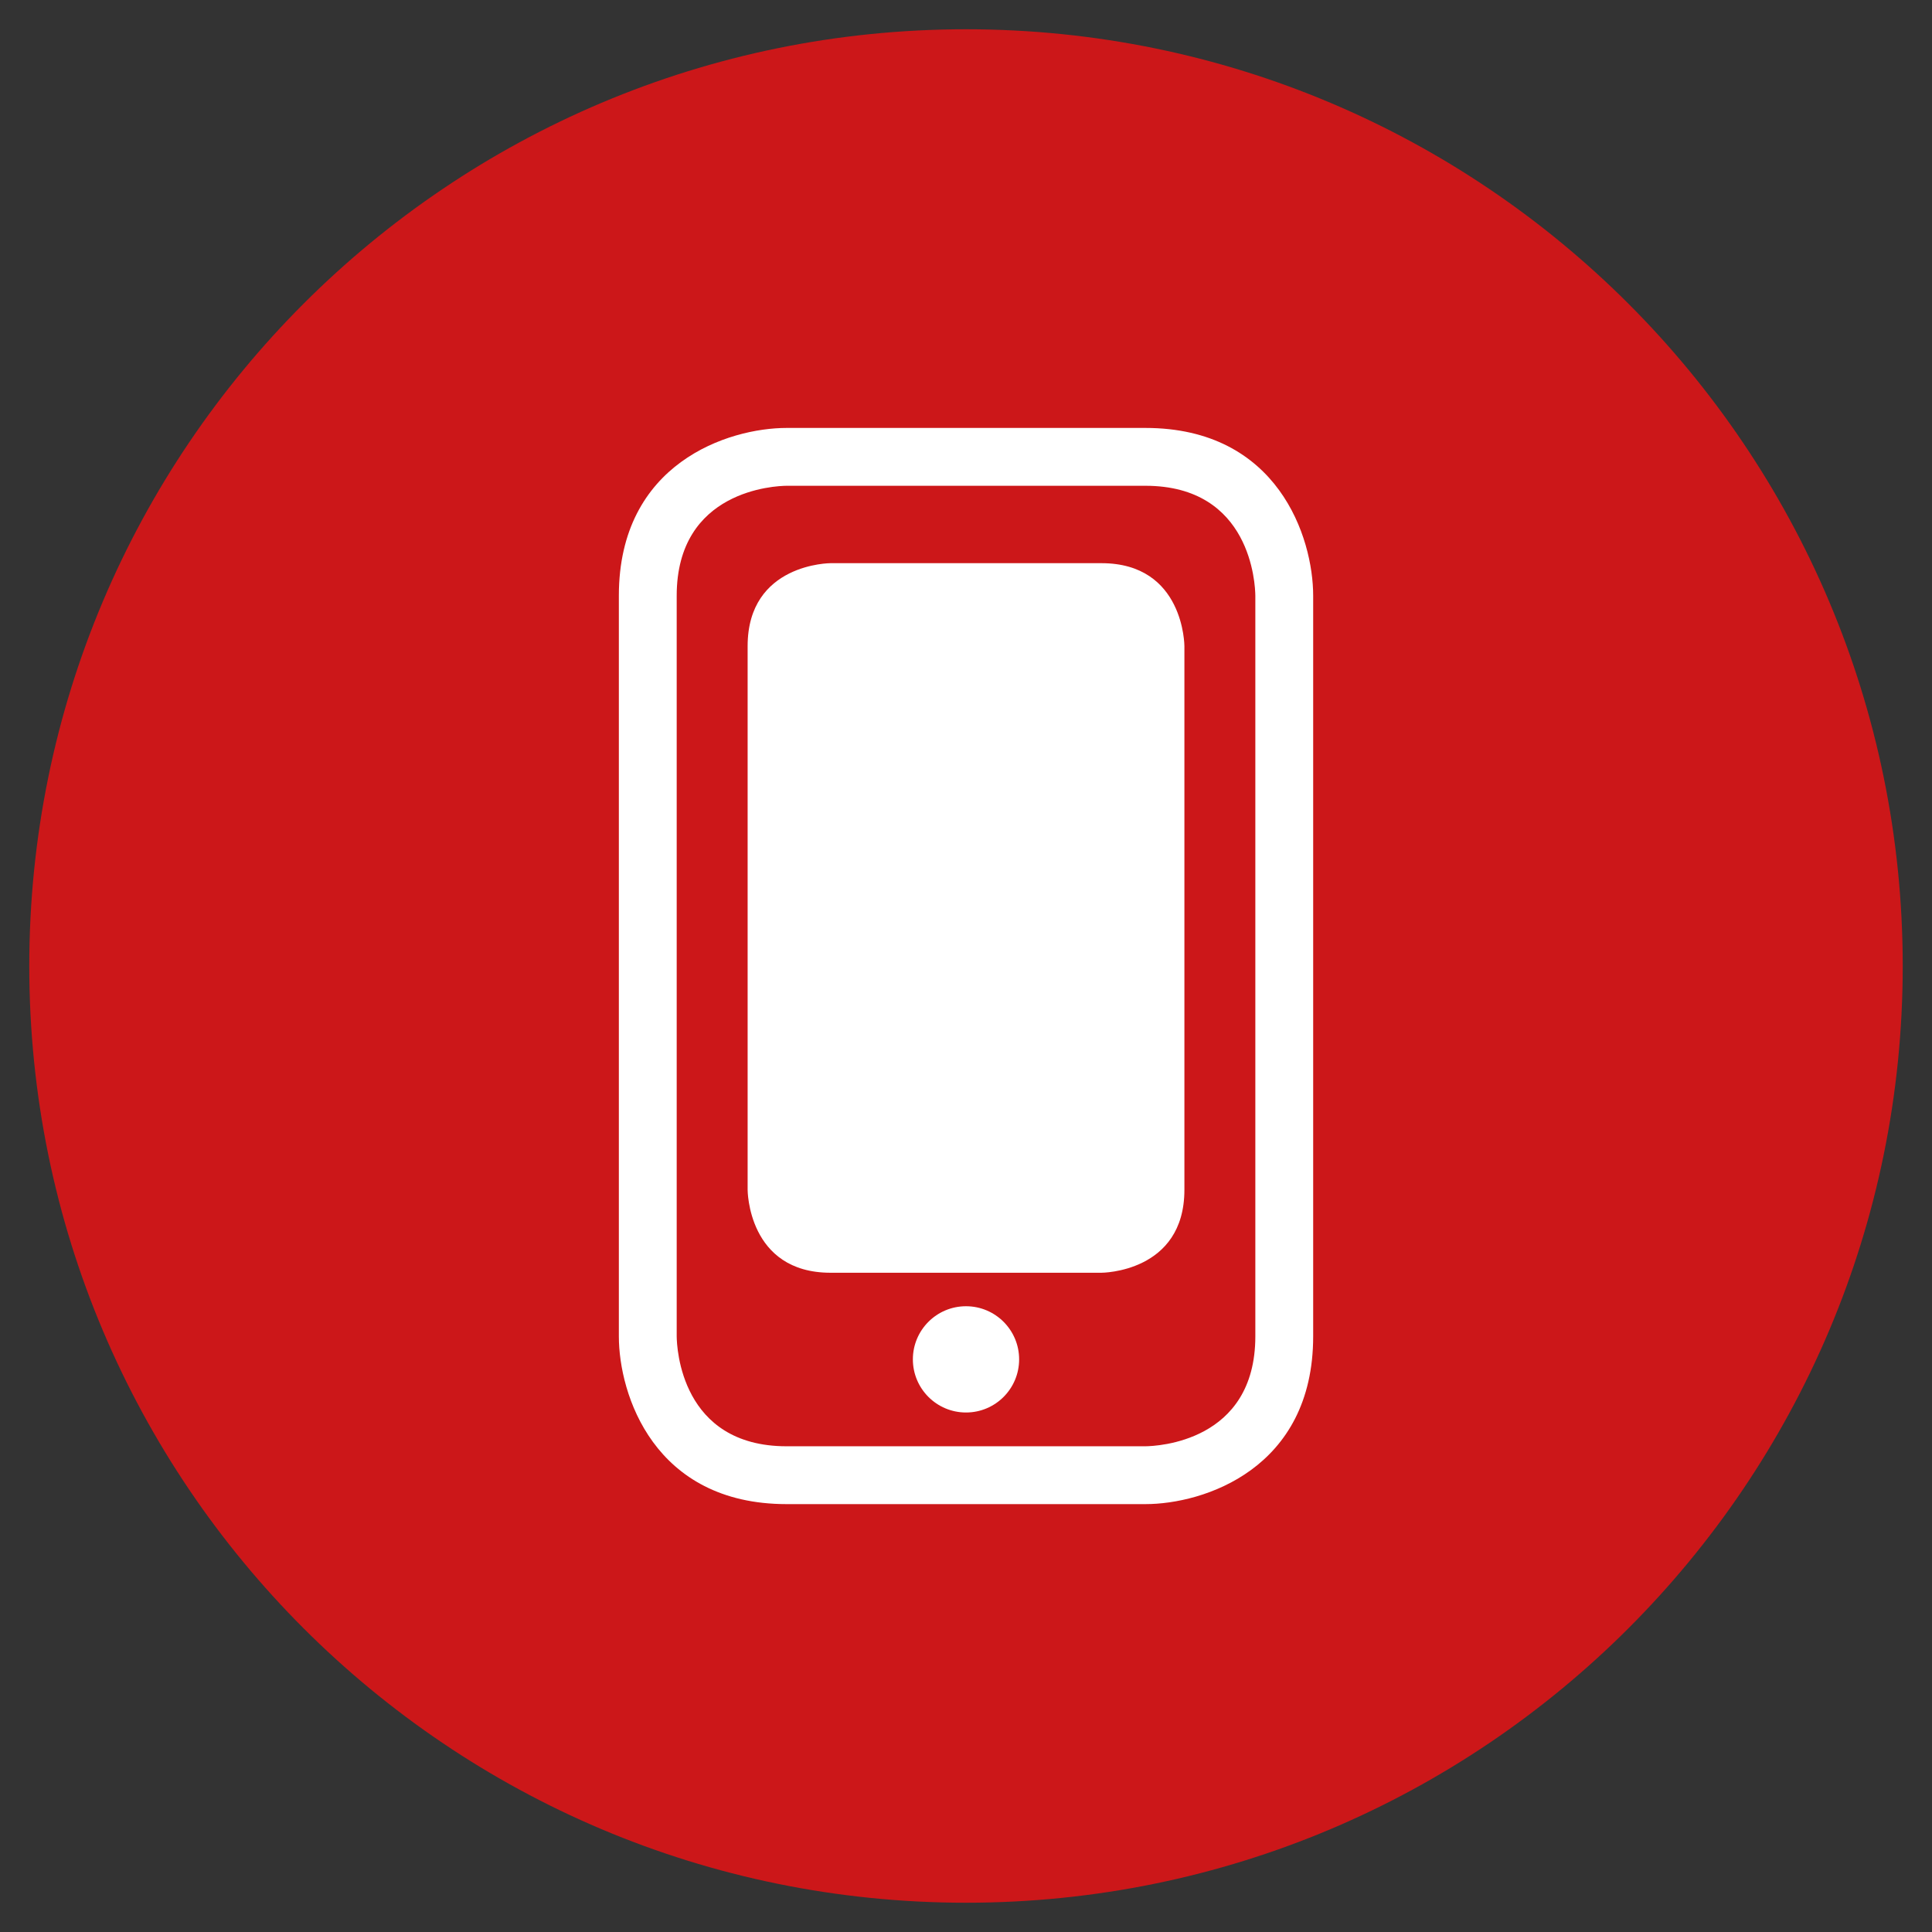
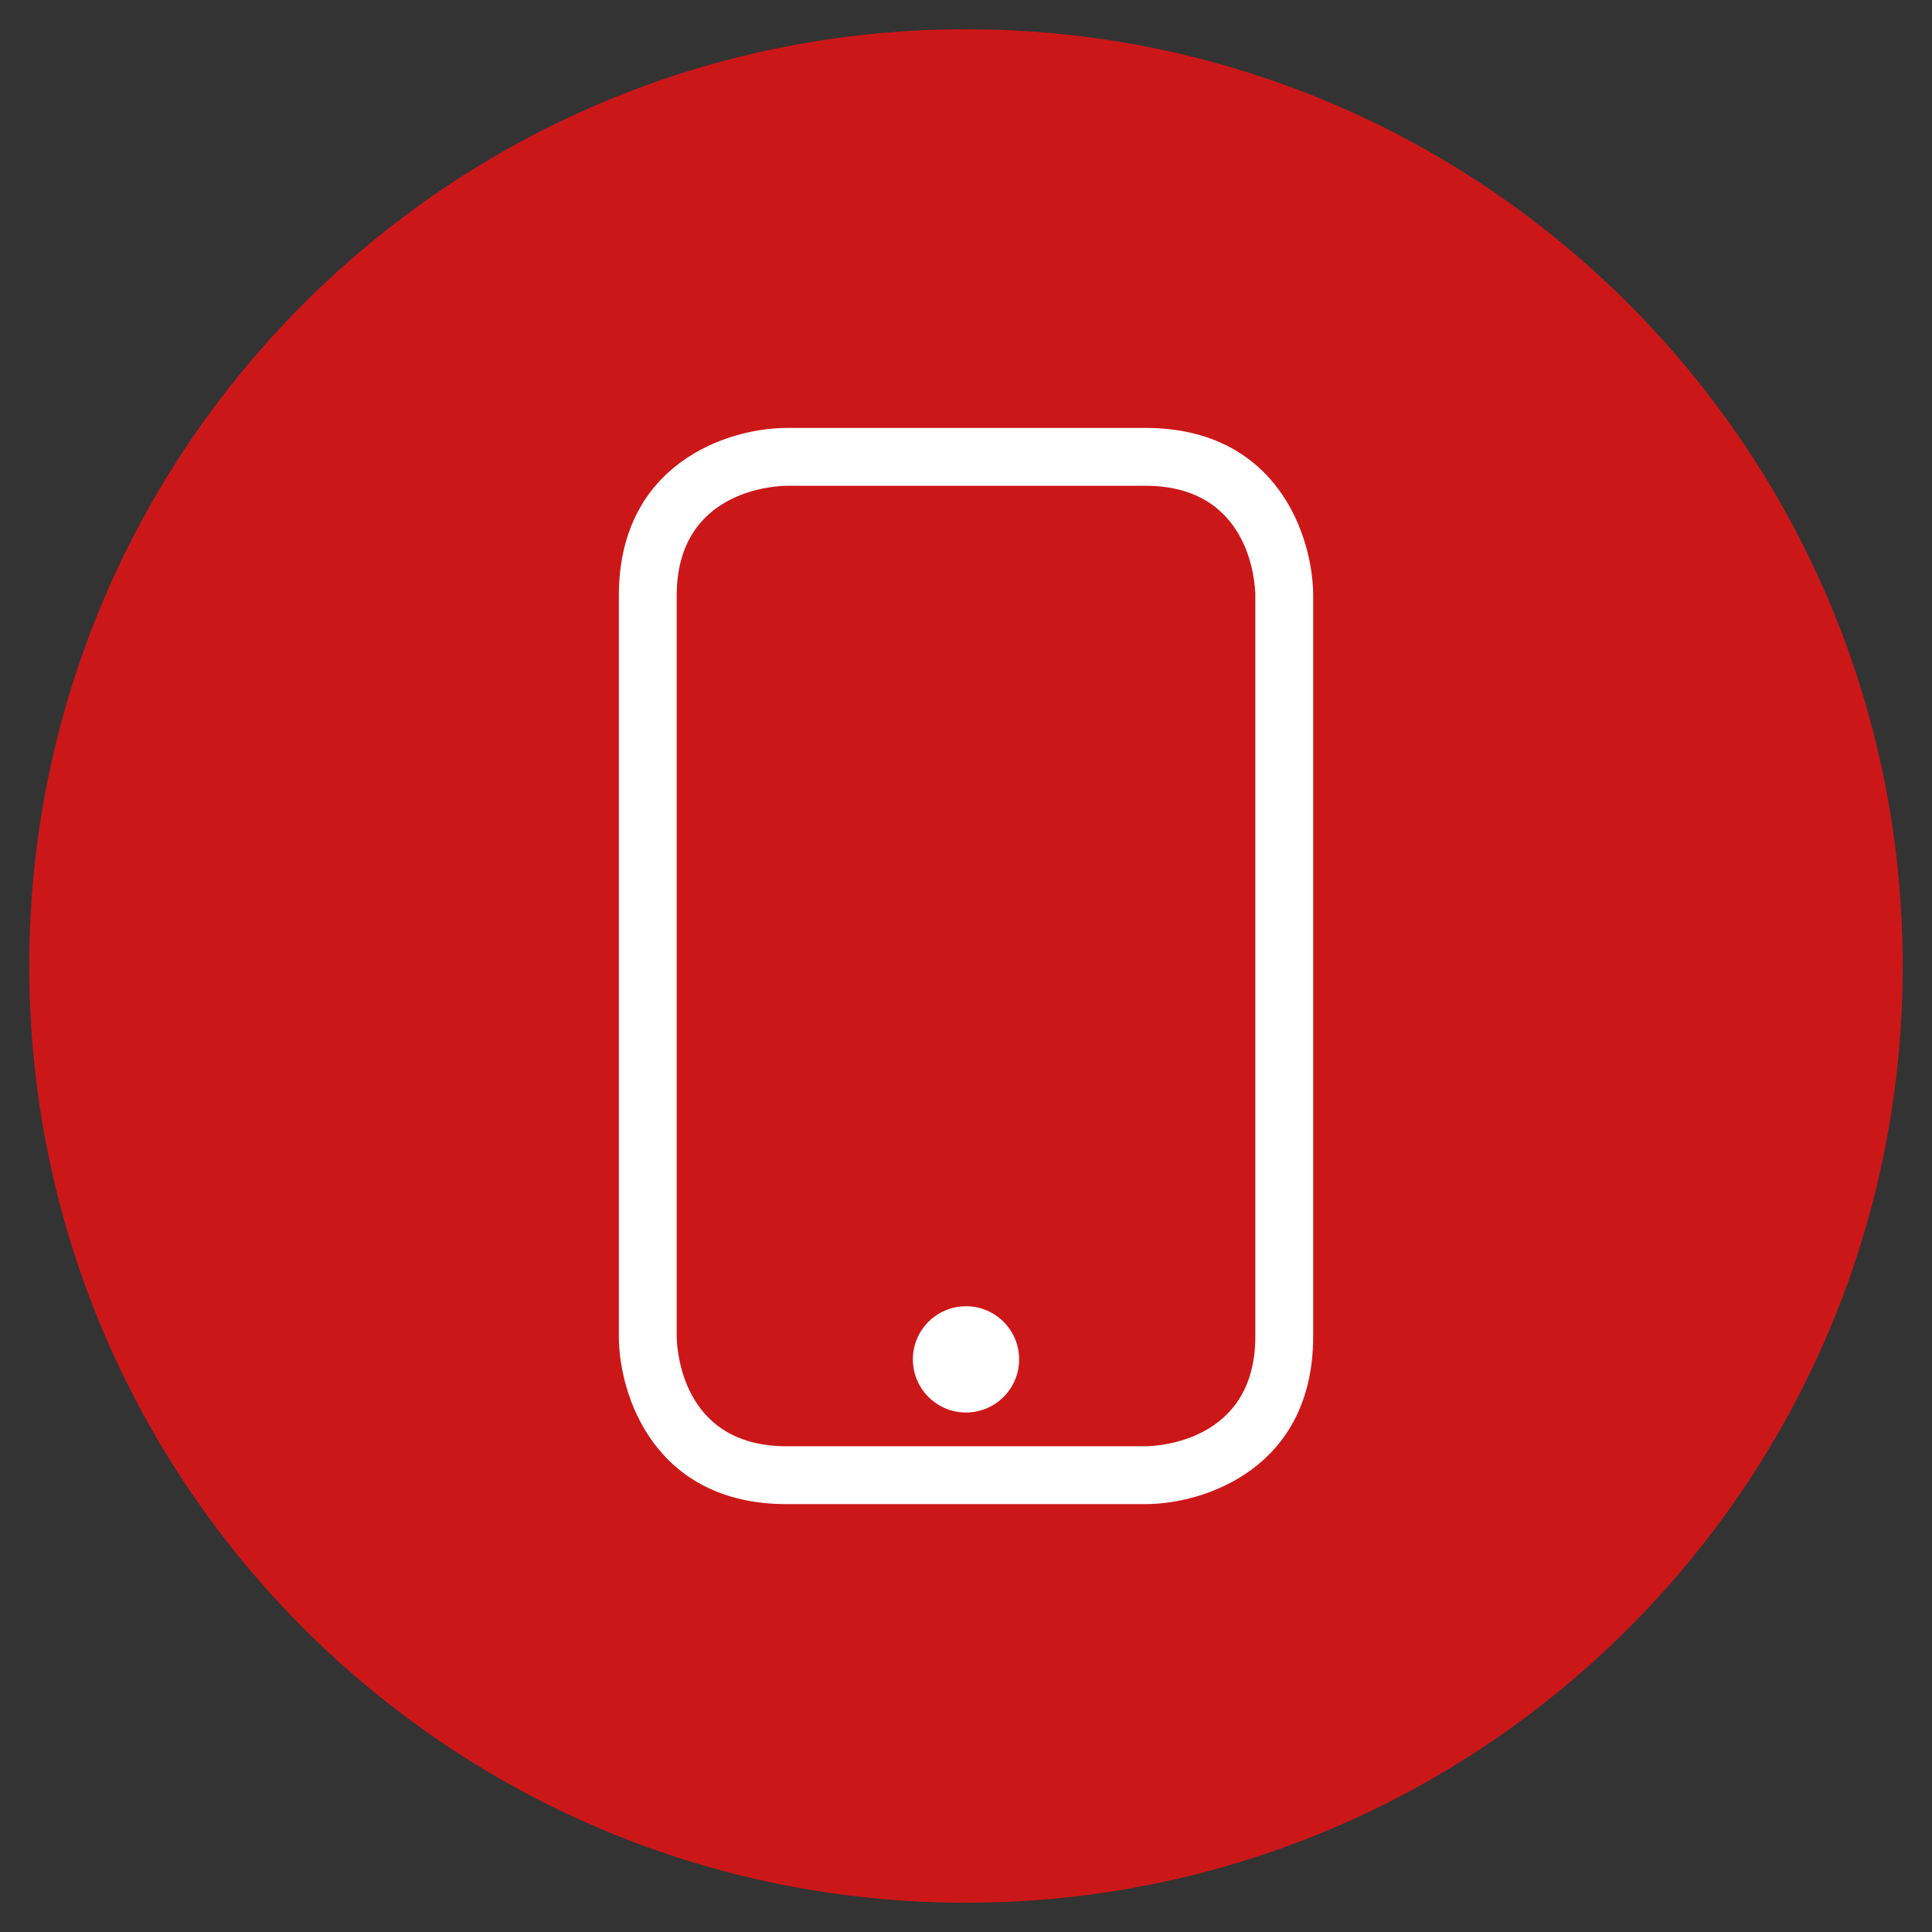
<svg xmlns="http://www.w3.org/2000/svg" version="1.1" x="0px" y="0px" width="66px" height="66px" viewBox="0 0 66 66" enable-background="new 0 0 66 66" xml:space="preserve">
  <rect x="0" y="0" width="66" height="66" fill="#333333" stroke="none" />
  <path fill="#CC1719" d="M33,65c17.673,0,32-14.326,32-32C65,15.328,50.673,1,33,1S1,15.328,1,33C1,50.674,15.327,65,33,65" />
  <g>
    <path fill="#FFFFFF" d="M39.128,51.383H26.873c-4.535,0-5.732-3.75-5.732-5.732v-25.3c0-4.535,3.75-5.732,5.732-5.732h12.255   c4.534,0,5.732,3.75,5.732,5.732v25.3C44.86,50.185,41.11,51.383,39.128,51.383z M26.873,16.595   c-0.38,0.004-3.756,0.14-3.756,3.756v25.3c0.004,0.38,0.14,3.756,3.756,3.756h12.251c0.391-0.004,3.76-0.144,3.76-3.756v-25.3   c-0.004-0.38-0.14-3.756-3.756-3.756H26.873z" />
  </g>
-   <path fill="#FFFFFF" d="M28.374,19.239c0,0-2.834,0-2.834,2.834v18.572c0,0,0,2.834,2.834,2.834h9.253c0,0,2.834,0,2.834-2.834  V22.073c0,0,0-2.834-2.834-2.834H28.374z" />
  <path fill="#FFFFFF" d="M33,48.253c1.003,0,1.815-0.813,1.815-1.815c0-1.003-0.813-1.815-1.815-1.815s-1.815,0.813-1.815,1.815  C31.185,47.439,31.997,48.253,33,48.253" />
</svg>